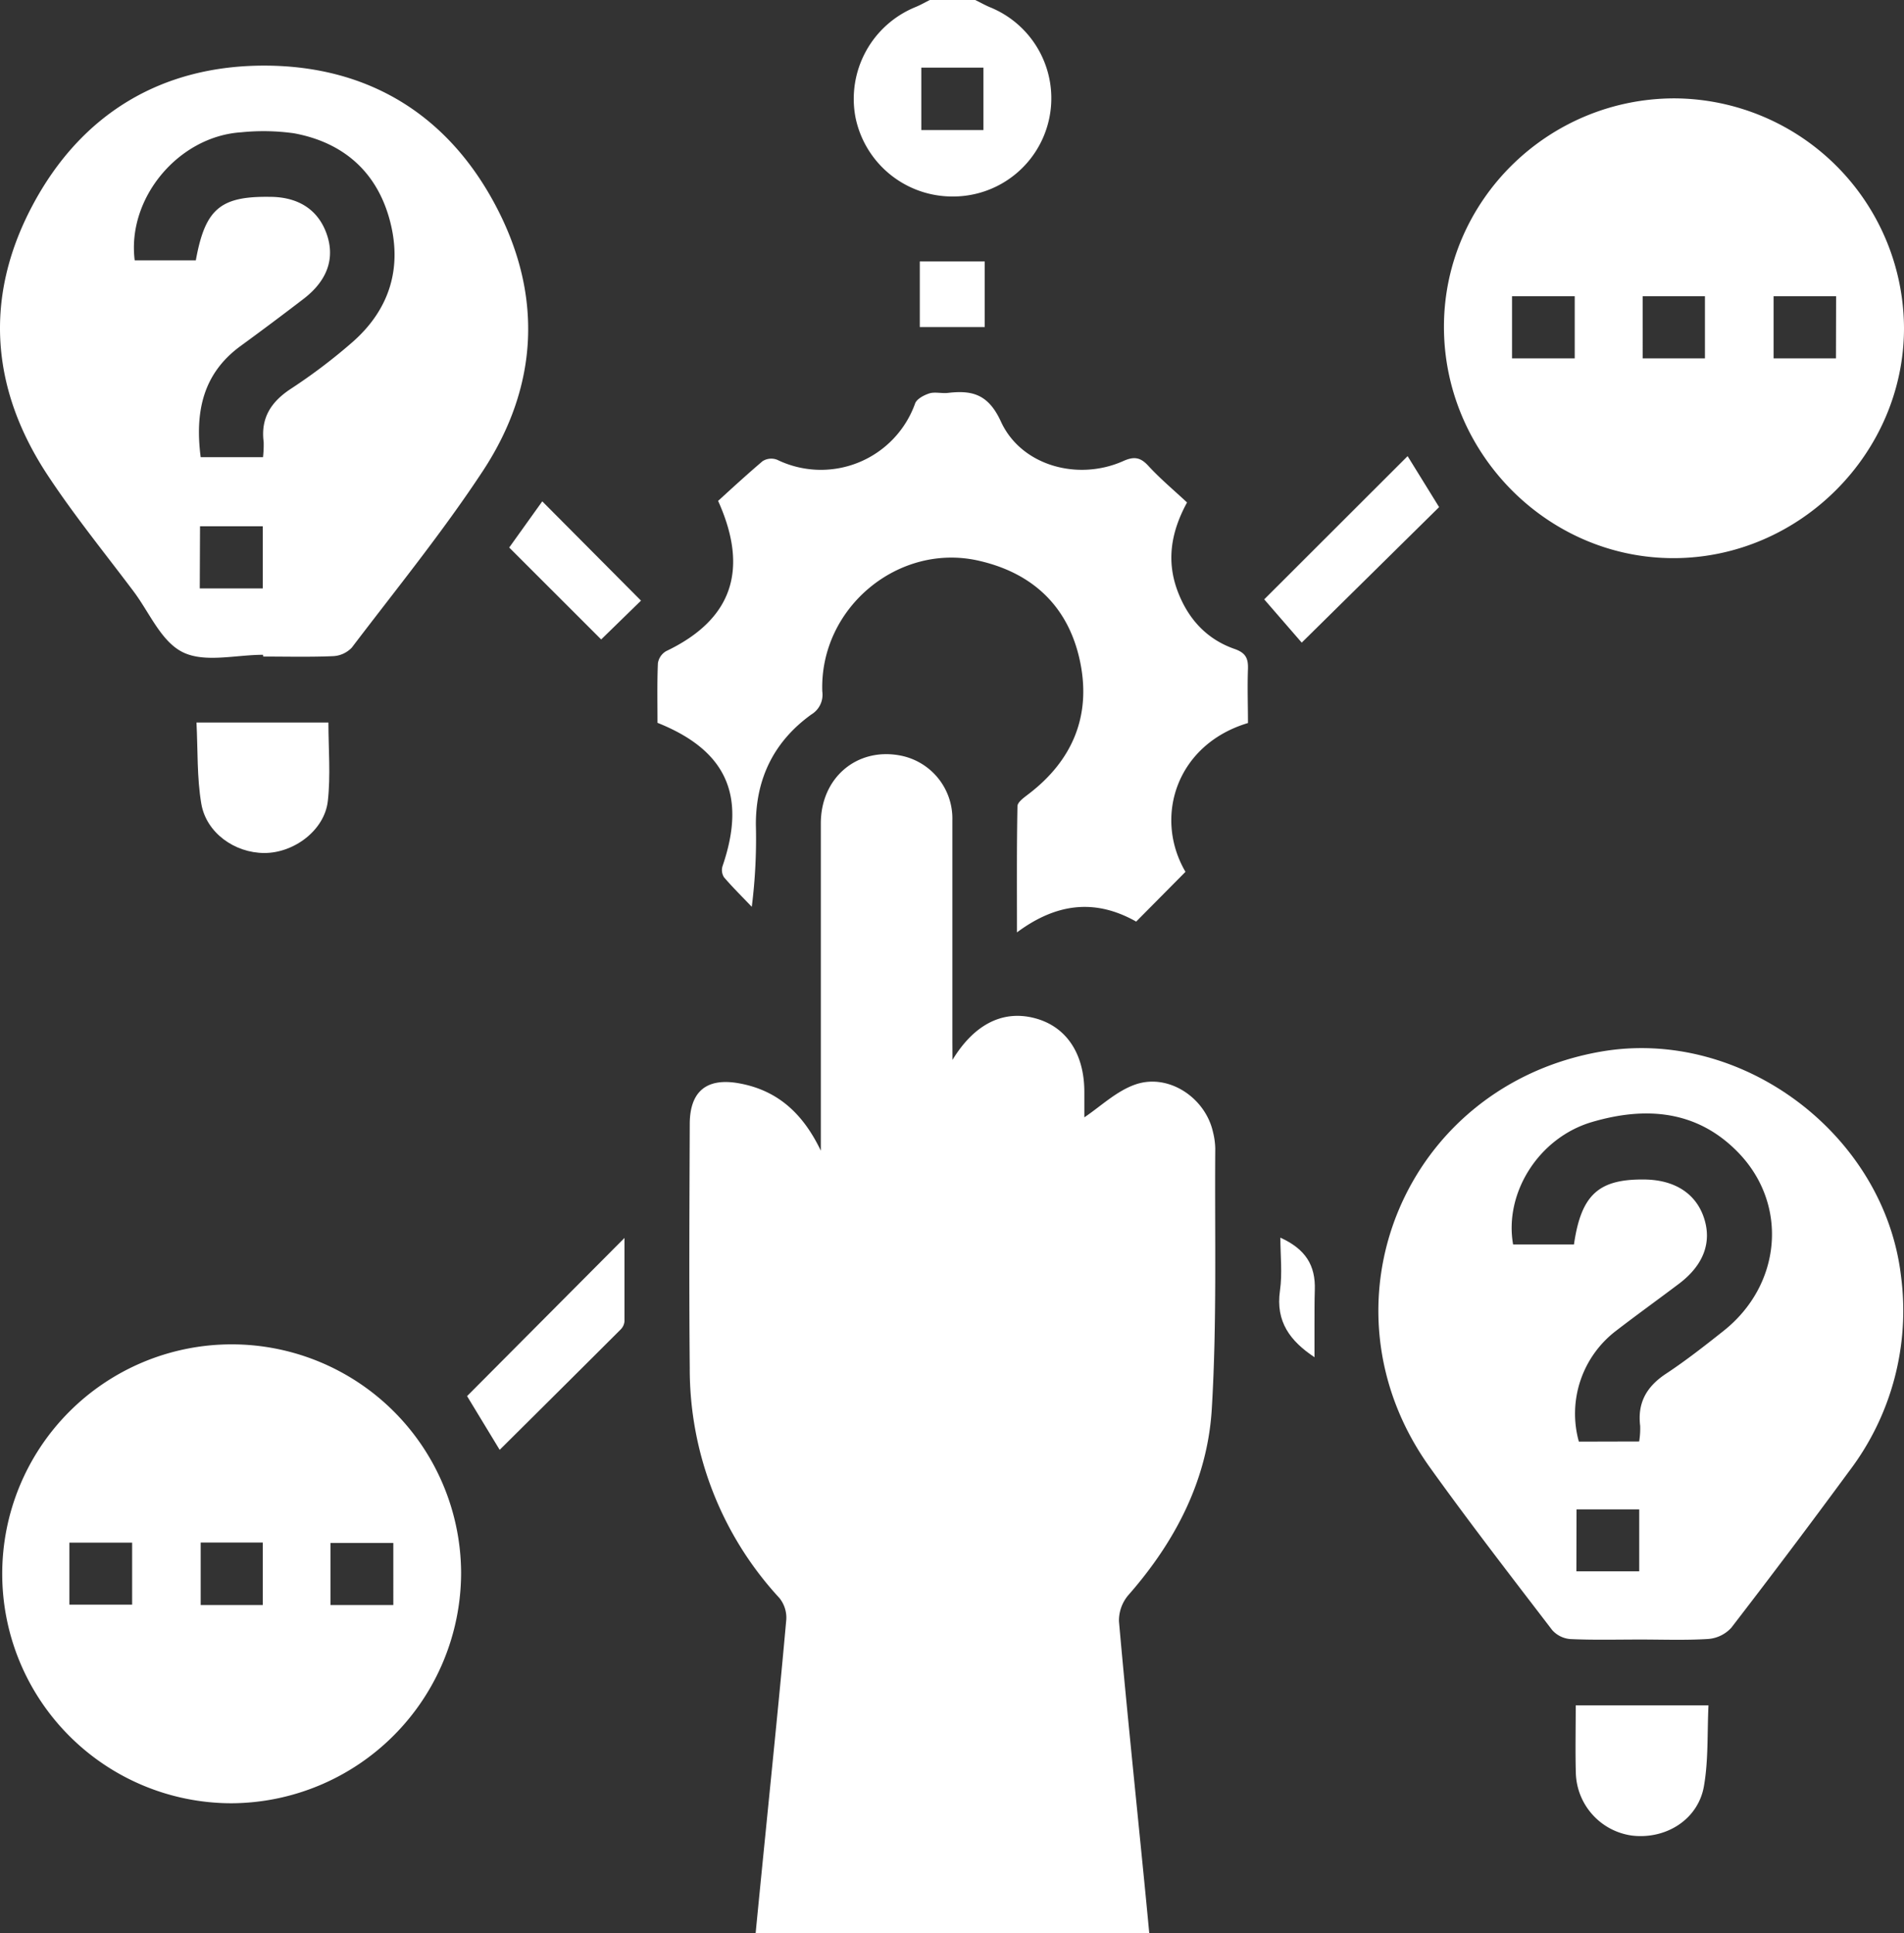
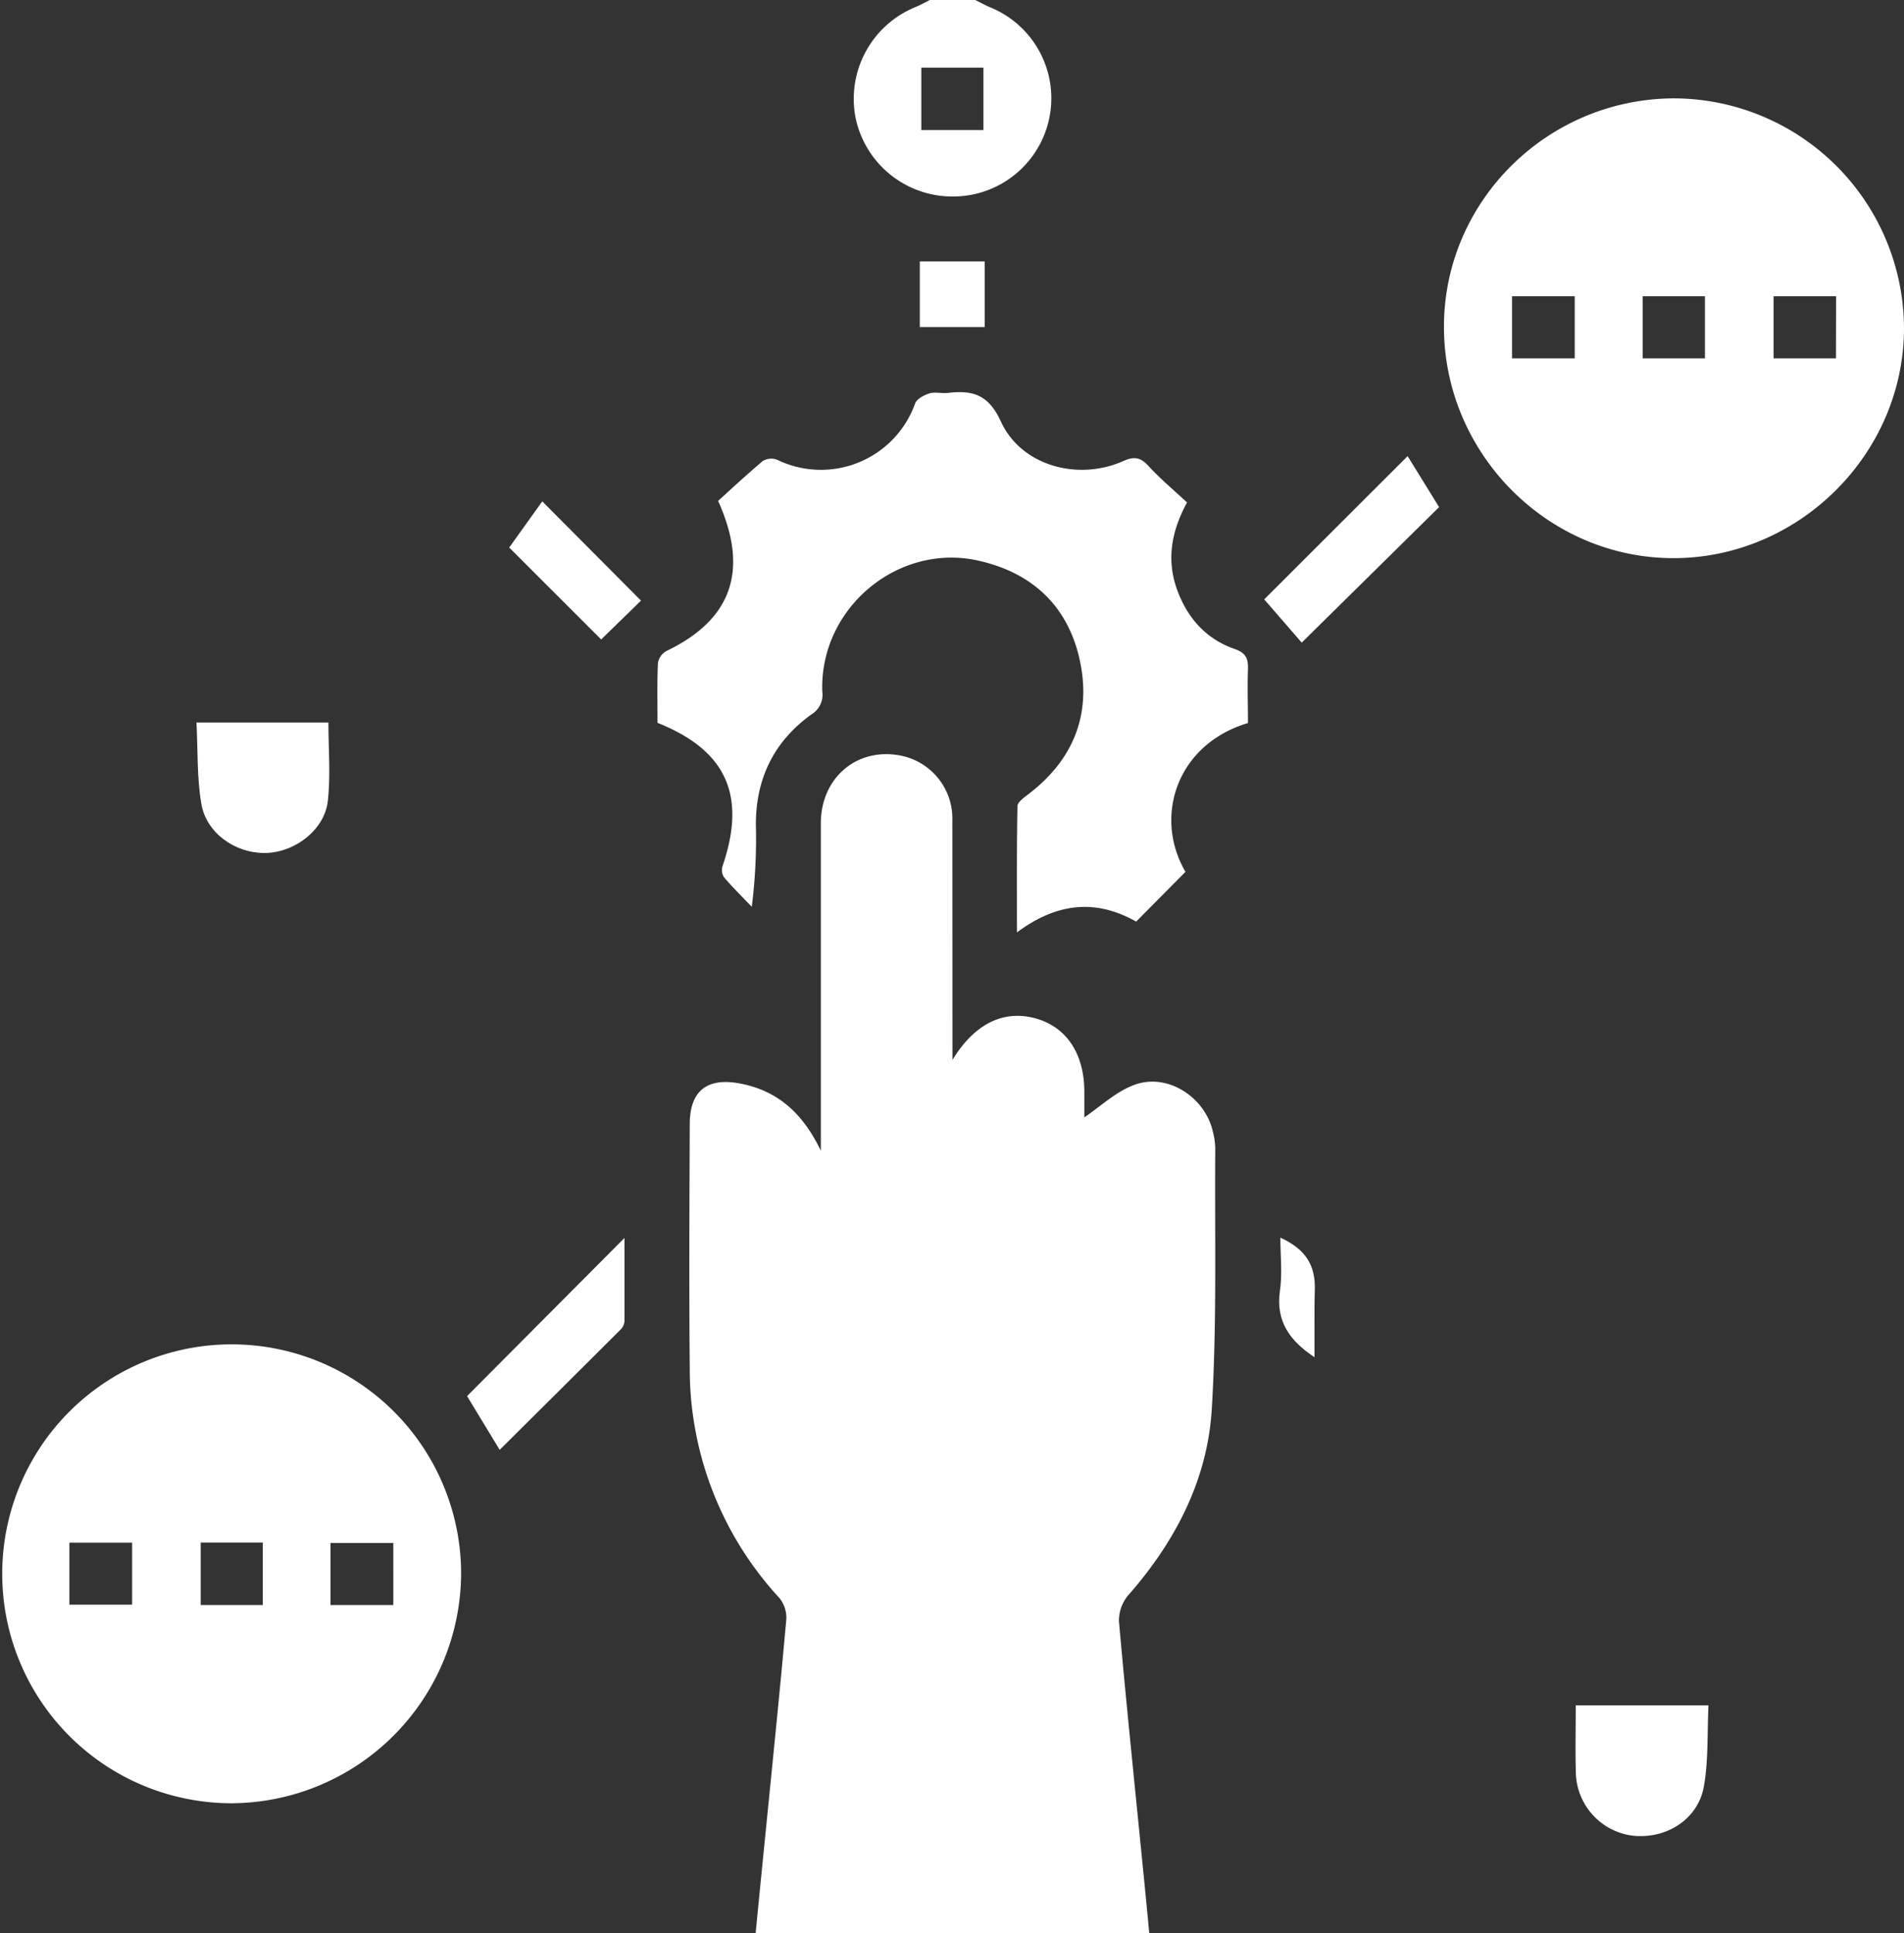
<svg xmlns="http://www.w3.org/2000/svg" viewBox="0 0 377.24 383.04">
  <rect x="0" y="0" width="377.24" height="383.04" fill="#333333" stroke="none" />
  <defs>
    <style>.cls-1{fill:#fff;}</style>
  </defs>
  <g id="Layer_2" data-name="Layer 2">
    <g id="Layer_1-2" data-name="Layer 1">
      <path class="cls-1" d="M193.22,0c1,.48,1.9,1,2.89,1.42a19.46,19.46,0,0,1-7.39,37.51A19.58,19.58,0,0,1,169.5,23.26,19.64,19.64,0,0,1,181.34,1.42c1-.41,1.93-.94,2.89-1.42Zm1.63,25.76V13.4H182.54V25.76Z" />
-       <path class="cls-1" d="M188.71,210c4.15-6.82,9.65-9.84,15.92-8.37,6.43,1.5,10.18,6.87,10.21,14.62v5.12c3.18-2.12,6.34-5.2,10.12-6.51,6.55-2.26,13.83,2.6,15.36,9.39a14.52,14.52,0,0,1,.46,3.33c-.13,17.2.35,34.44-.69,51.59-.84,14-7.2,26.24-16.52,36.85a7.78,7.78,0,0,0-1.87,5.2c1.45,16.37,3.15,32.72,4.77,49.08.42,4.18.82,8.36,1.24,12.76h-78c.67-6.88,1.33-13.54,2-20.2,1.39-14,2.83-28,4.08-42a6.21,6.21,0,0,0-1.38-4.27A66.87,66.87,0,0,1,136.66,271c-.15-16.09-.06-32.17,0-48.26,0-6.59,3.41-9.27,9.81-8.1,7.81,1.42,12.73,6.19,16.16,13.34v-3.84c0-20.33,0-40.66,0-61,0-9.09,7.19-15.1,15.76-13.45a12.71,12.71,0,0,1,10.3,12.86c0,14.59,0,29.18,0,43.77Z" />
-       <path class="cls-1" d="M52.11,129.73c-5.34,0-11.45,1.61-15.79-.46s-6.64-7.79-9.78-12c-5.76-7.67-11.84-15.14-17.11-23.14C-1.86,77-3.2,58.85,6.43,40.72S32,12.9,52.68,13c20.14.12,35.75,9.54,45.32,27.35s8.8,35.94-2.24,52.82c-8,12.18-17.23,23.52-26.05,35.13A5.47,5.47,0,0,1,66,130c-4.61.2-9.23.08-13.84.08Zm0-39.15a22,22,0,0,0,.13-3c-.62-4.79,1.49-8,5.42-10.57a111,111,0,0,0,12.21-9.26c7.42-6.53,9.91-14.88,7.29-24.36S67.9,28.19,58.26,26.41a43.42,43.42,0,0,0-10.45-.2C35.36,27,25.12,39.28,26.69,51.58H38.8C40.64,41.41,43.64,38.86,53.45,39c5.74,0,9.64,2.62,11.3,7.43s.07,9.18-4.57,12.76Q54,63.93,47.63,68.58c-7.55,5.54-9,13.2-7.87,22Zm-12.53,26H52.06V104.27H39.63Z" />
-       <path class="cls-1" d="M325,324.83c-4.62,0-9.24.12-13.84-.09a5.35,5.35,0,0,1-3.63-1.79c-8.18-10.68-16.42-21.33-24.26-32.27-23-32.12-5-75.55,33.92-82.33,27.88-4.85,56.12,16.38,59.45,44.41a52.54,52.54,0,0,1-10.24,38.68q-11.51,15.66-23.38,31.06a6.92,6.92,0,0,1-4.56,2.22C334,325,329.52,324.83,325,324.83Zm-.23-39.24a16.19,16.19,0,0,0,.2-3.08c-.57-4.61,1.29-7.82,5.13-10.35s7.69-5.54,11.39-8.48c11.47-9.1,12.89-24.93,3-35.24-8.2-8.54-18.47-9.26-29.07-6.14S298,236.41,299.79,246.55h12.06c1.44-9.91,4.92-13,14.09-12.86,5.92.1,10.07,2.8,11.66,7.58s0,9.3-4.85,13c-4.18,3.16-8.43,6.21-12.57,9.4a20.65,20.65,0,0,0-7.36,21.95Zm-12.44,25.73h12.45V299.05H312.36Z" />
+       <path class="cls-1" d="M188.71,210c4.15-6.82,9.65-9.84,15.92-8.37,6.43,1.5,10.18,6.87,10.21,14.62v5.12c3.18-2.12,6.34-5.2,10.12-6.51,6.55-2.26,13.83,2.6,15.36,9.39a14.52,14.52,0,0,1,.46,3.33c-.13,17.2.35,34.44-.69,51.59-.84,14-7.2,26.24-16.52,36.85a7.78,7.78,0,0,0-1.87,5.2c1.45,16.37,3.15,32.72,4.77,49.08.42,4.18.82,8.36,1.24,12.76h-78c.67-6.88,1.33-13.54,2-20.2,1.39-14,2.83-28,4.08-42a6.21,6.21,0,0,0-1.38-4.27A66.87,66.87,0,0,1,136.66,271c-.15-16.09-.06-32.17,0-48.26,0-6.59,3.41-9.27,9.81-8.1,7.81,1.42,12.73,6.19,16.16,13.34v-3.84c0-20.33,0-40.66,0-61,0-9.09,7.19-15.1,15.76-13.45a12.71,12.71,0,0,1,10.3,12.86Z" />
      <path class="cls-1" d="M45.87,357.27a45.46,45.46,0,1,1,45.49-45.71A45.72,45.72,0,0,1,45.87,357.27ZM26.18,305.63H13.75v12.29H26.18ZM52.07,318V305.61H39.76V318Zm25.86-12.3H65.48V318H77.93Z" />
      <path class="cls-1" d="M331.86,19.49A45.71,45.71,0,0,1,377.24,65c0,24.8-20.62,45.46-45.46,45.58-25.06.13-45.78-20.75-45.69-46C286.18,39.7,306.74,19.46,331.86,19.49ZM312,58.69H299.58V71H312Zm13.46,0V71h12.34V58.69Zm38.33,0H351.4V71h12.36Z" />
      <path class="cls-1" d="M234.88,172.73l-9.77,9.86c-7.93-4.48-15.64-3.8-23.62,2.14,0-8.9-.06-16.95.1-25,0-.79,1.25-1.68,2.08-2.32,8.79-6.66,12.55-15.53,10.34-26.26s-9.13-17.49-19.84-20c-16-3.83-31.81,9.21-31.25,25.84a4.56,4.56,0,0,1-2.16,4.56c-7.37,5.31-11,12.63-11,21.77a107.9,107.9,0,0,1-.81,16.34c-1.85-1.94-3.77-3.83-5.51-5.86a2.67,2.67,0,0,1-.27-2.24c4.76-13.93.78-22.89-12.9-28.35,0-3.85-.09-7.83.08-11.8A3.35,3.35,0,0,1,132,129c12.86-6.15,16.54-15.87,10.28-29.76C145,96.75,148,94,151.09,91.37A3.2,3.2,0,0,1,154,91.1a19.82,19.82,0,0,0,27.31-11.16c.32-.9,1.76-1.66,2.83-2s2.49.05,3.72-.1c4.86-.57,8,.33,10.46,5.7,4,8.71,15.18,11.81,24.18,7.83,2.2-1,3.48-.79,5.09,1,2.36,2.55,5.05,4.8,7.6,7.18-3.32,6.09-4.13,11.92-1.7,18,2.1,5.28,5.72,9.12,11.05,11,2.29.78,2.79,1.9,2.72,4-.13,3.59,0,7.2,0,10.7C233.09,147.49,228.52,161.88,234.88,172.73Z" />
      <path class="cls-1" d="M312.2,337.88h26.3c-.26,5.5,0,10.87-.9,16-1.14,6.59-7.48,10.57-14.2,9.8a12.88,12.88,0,0,1-11.18-12.46C312.1,346.92,312.2,342.58,312.2,337.88Z" />
      <path class="cls-1" d="M38.93,143.15H65.07c0,5.24.46,10.47-.12,15.58C64.29,164.48,58.28,169,52.39,169s-11.54-4-12.51-9.79C39,154,39.21,148.66,38.93,143.15Z" />
      <path class="cls-1" d="M278.89,90.37l6.24,10.1-27.22,26.85-7.43-8.57C259.48,109.76,269.13,100.13,278.89,90.37Z" />
      <path class="cls-1" d="M99,287.25,92.54,276.6l31.19-31.33c0,5.44,0,11,0,16.51a2.59,2.59,0,0,1-.76,1.62C115.05,271.31,107.13,279.18,99,287.25Z" />
      <path class="cls-1" d="M100.89,108.48l6.55-9.15L127,119l-7.89,7.69Z" />
      <path class="cls-1" d="M182.24,64.8v-13H195.1v13Z" />
      <path class="cls-1" d="M260.44,268.9c-4.78-3.19-7.73-7-6.84-13.2.49-3.41.08-6.94.08-10.49,4.95,2.25,7,5.44,6.82,10.41-.07,2.24-.05,4.47-.06,6.71S260.44,266.53,260.44,268.9Z" />
    </g>
  </g>
</svg>